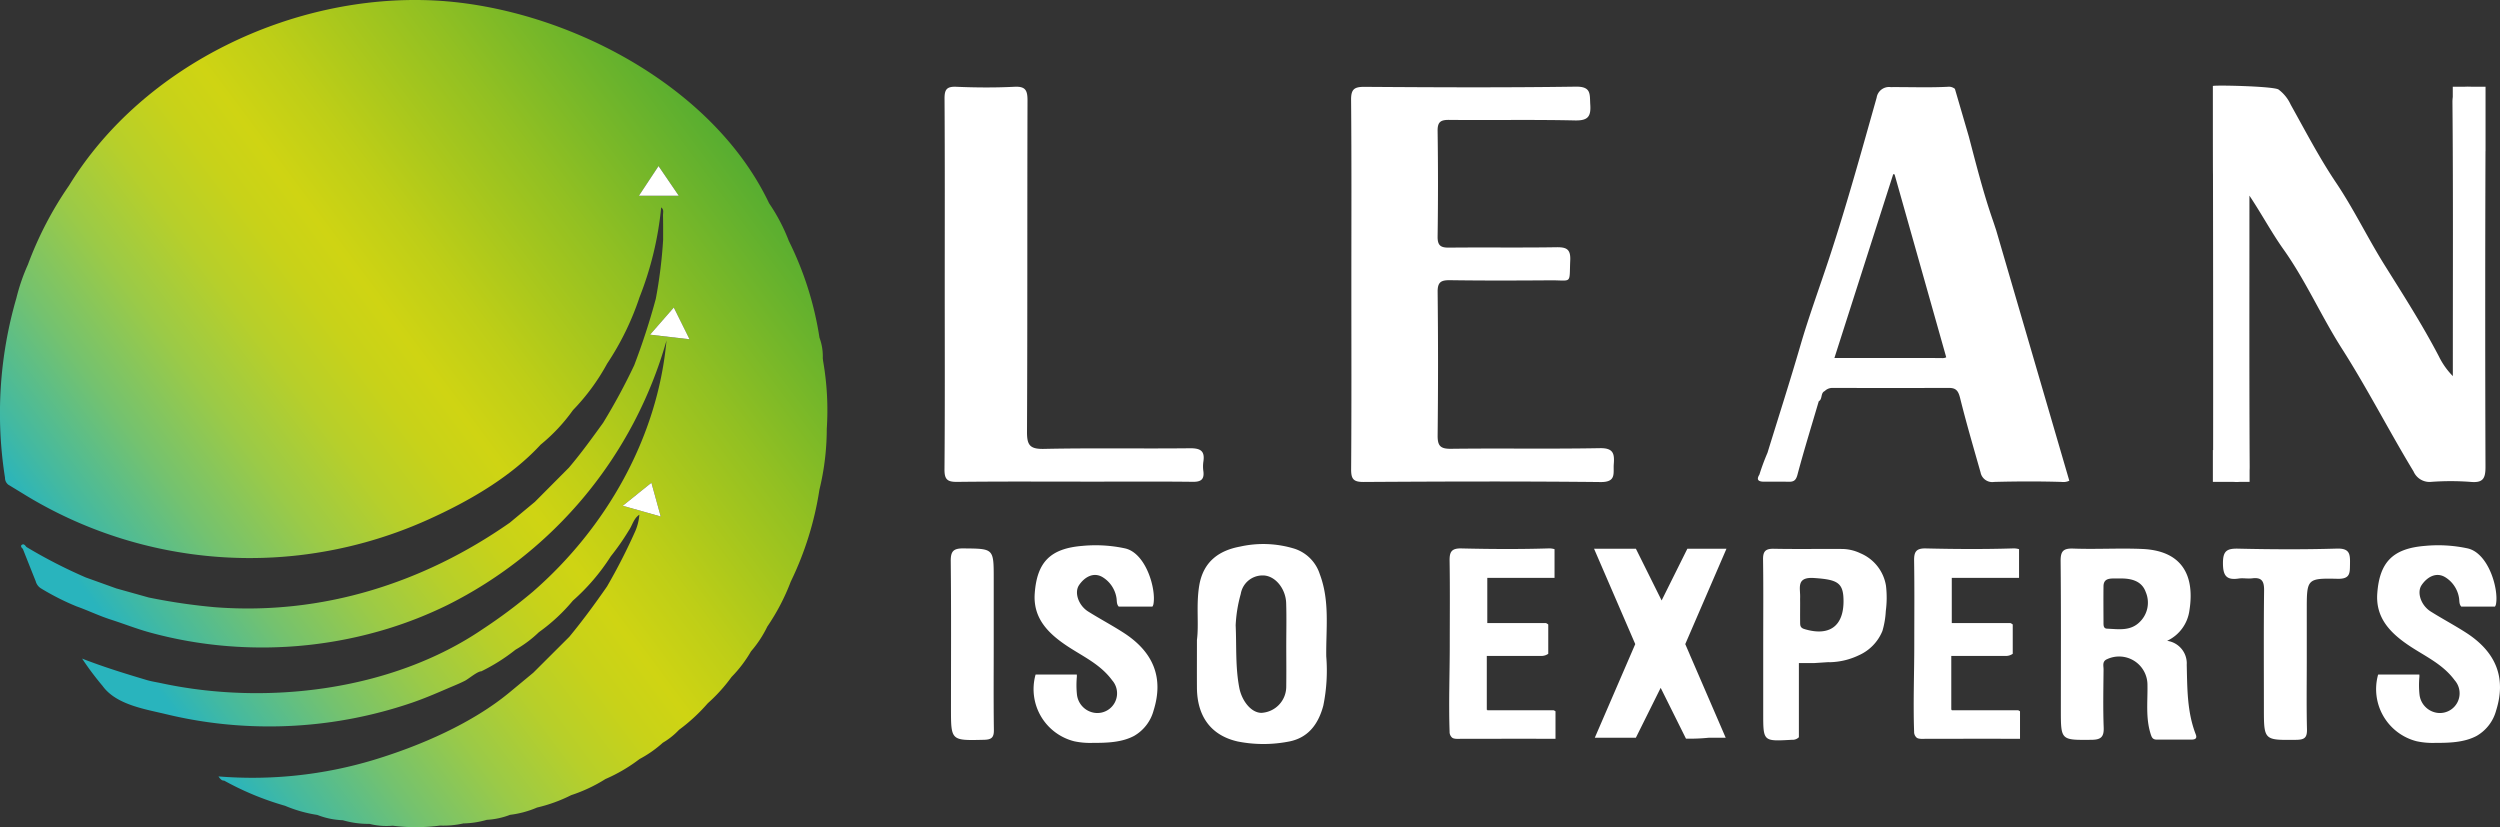
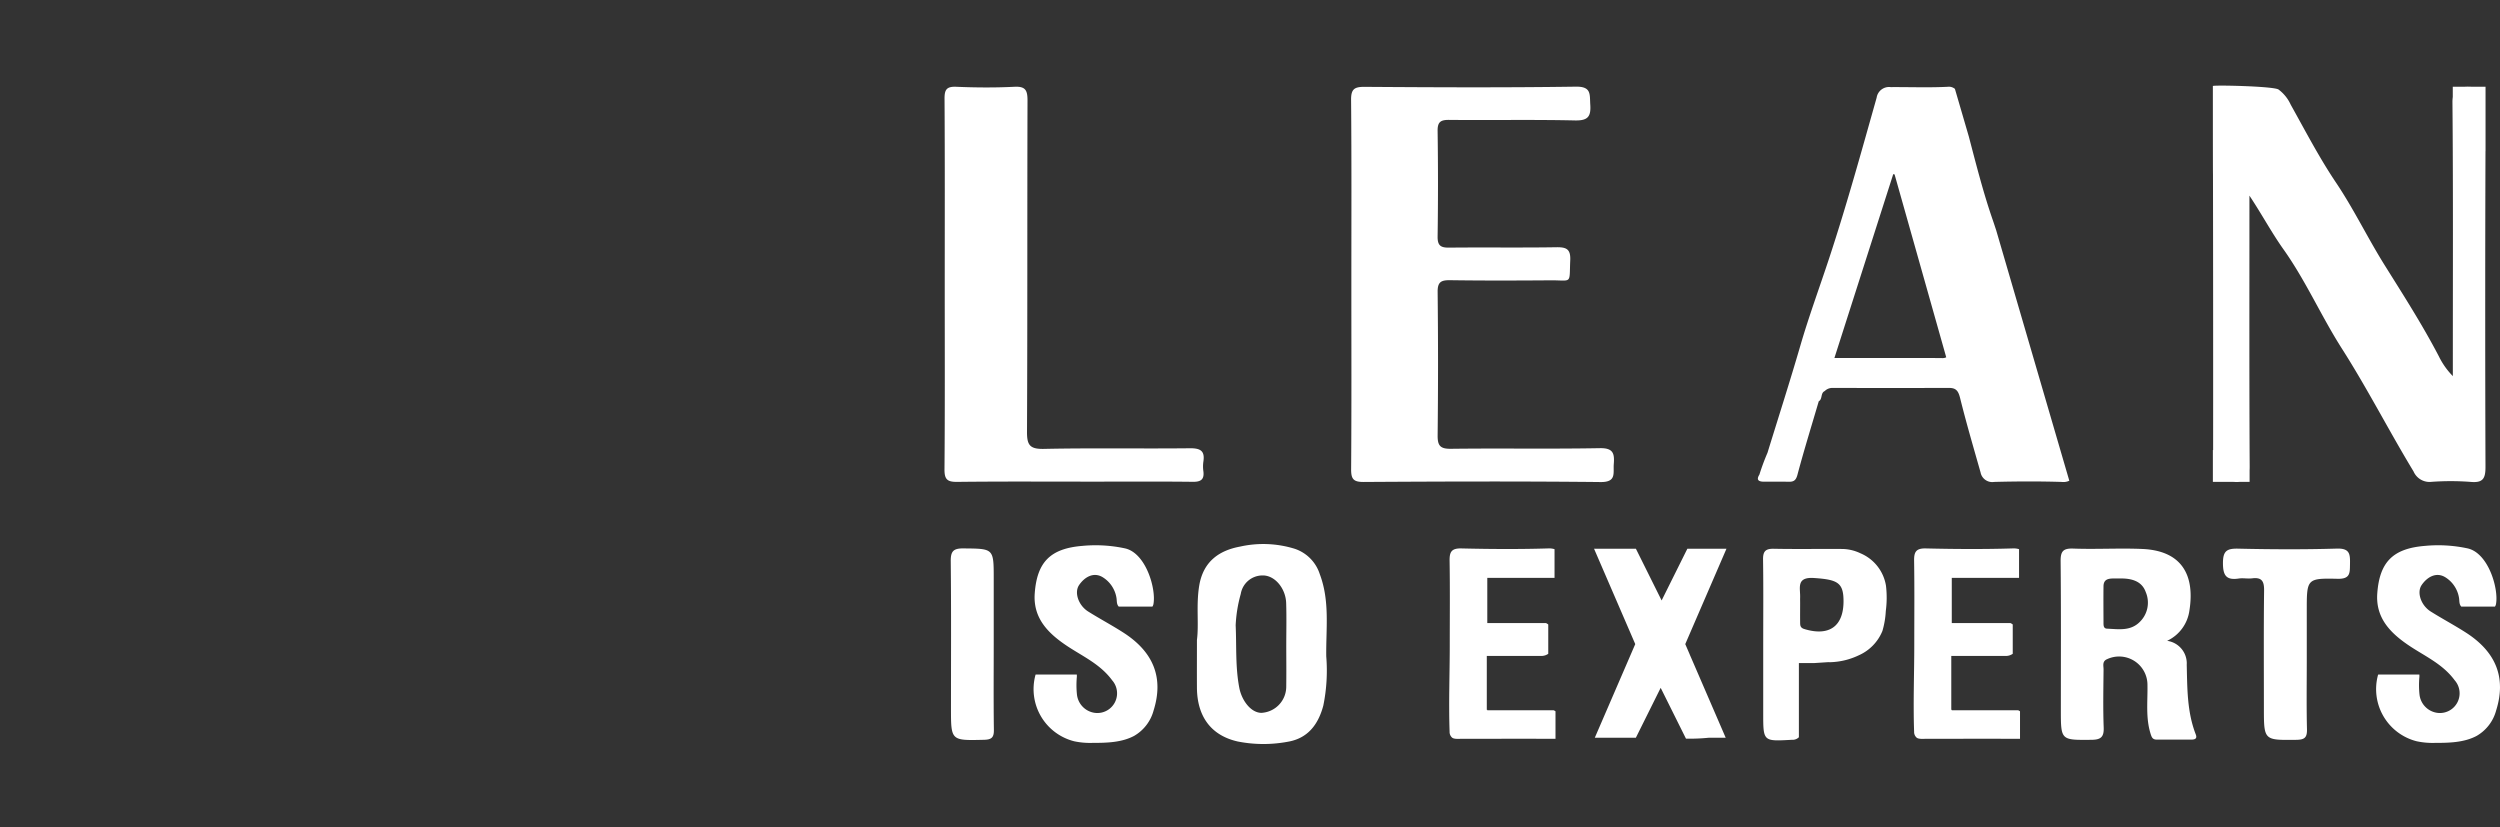
<svg xmlns="http://www.w3.org/2000/svg" width="362.653" height="120">
  <rect width="100%" height="100%" fill="#333333" stroke="none" />
  <defs>
    <linearGradient id="a" x1=".14" y1=".768" x2=".943" y2=".169" gradientUnits="objectBoundingBox">
      <stop offset="0" stop-color="#29b4bd" />
      <stop offset=".052" stop-color="#43b9a1" />
      <stop offset=".159" stop-color="#74c26f" />
      <stop offset=".261" stop-color="#9bca47" />
      <stop offset=".353" stop-color="#b7cf2a" />
      <stop offset=".433" stop-color="#c8d219" />
      <stop offset=".491" stop-color="#cfd413" />
      <stop offset=".577" stop-color="#bece17" />
      <stop offset=".746" stop-color="#92c022" />
      <stop offset=".98" stop-color="#4daa33" />
      <stop offset="1" stop-color="#47a835" />
    </linearGradient>
  </defs>
-   <path d="M245.082 96.261c.062.159.132.322.211.487z" fill="none" />
  <g fill="#fff">
    <path d="M215.749 103.032v-.064h-.073v-7.821h8.052a1.712 1.712 0 00.864-.306V90.59a1.235 1.235 0 00-.343-.21h-8.5v-6.556h9.754v-4.16a2.666 2.666 0 00-.947-.109c-4.185.128-8.378.1-12.564 0-1.464-.034-1.732.531-1.711 1.822.065 4.052.024 8.1.023 12.158 0 4.19-.168 8.422-.023 12.606a1.086 1.086 0 00.387.879.8.8 0 00.218.1 1.983 1.983 0 00.578.057q7.089-.018 14.179-.008v-3.985a1.225 1.225 0 00-.266-.15zM232.19 69.927c2.341.025 1.8-1.322 1.907-2.615.121-1.519-.075-2.339-2.024-2.3-7.2.133-14.4 0-21.595.091-1.582.019-1.949-.465-1.933-1.973q.115-10.391 0-20.784c-.015-1.442.5-1.716 1.809-1.7 4.841.069 9.685.055 14.527.018 3.233-.026 2.744.65 2.9-2.905.074-1.643-.567-1.917-2.031-1.893-5.169.082-10.34 0-15.509.056-1.232.014-1.717-.27-1.7-1.611q.111-7.646 0-15.294c-.019-1.314.414-1.636 1.67-1.624 6.086.058 12.174-.059 18.258.077 1.887.042 2.335-.568 2.218-2.3-.1-1.466.21-2.638-2.108-2.6-10.208.148-20.417.1-30.627.029-1.508-.01-1.976.335-1.961 1.913.08 8.954.039 17.908.039 26.863 0 8.889.033 17.779-.033 26.667-.011 1.438.316 1.882 1.827 1.873 11.461-.073 22.915-.109 34.366.012zM191.45 83.289a5.711 5.711 0 00-3.649-3.686 15.413 15.413 0 00-7.914-.314c-2.913.541-5.33 2.059-5.927 5.667-.465 2.815-.029 5.576-.331 7.885 0 2.614-.012 4.768 0 6.922.029 4.124 2.006 6.919 5.924 7.8a19.185 19.185 0 007.207.045c2.853-.465 4.437-2.386 5.2-5.248a25.386 25.386 0 00.429-7.134c-.056-3.991.545-8.011-.939-11.937zm-4.866 16.318a3.805 3.805 0 01-3.606 3.8c-1.515-.012-2.842-1.778-3.2-3.607-.587-3.022-.392-6.054-.531-9.083a19.99 19.99 0 01.739-4.558 3.2 3.2 0 013.162-2.685c1.8-.029 3.356 1.9 3.424 4 .067 2.085.015 4.173.015 6.26.004 1.961.024 3.918-.003 5.874zM144.151 93.545v-9.592c0-4.421 0-4.355-4.389-4.4-1.481-.015-1.862.422-1.846 1.88.076 7.111.034 14.223.034 21.336 0 4.7 0 4.66 4.782 4.548 1.106-.026 1.458-.329 1.442-1.444-.058-4.106-.023-8.217-.023-12.328zM174.562 68.344a4.908 4.908 0 010-1.369c.249-1.576-.427-1.965-1.951-1.949-7.064.077-14.131-.059-21.193.092-2.082.044-2.45-.605-2.44-2.519.076-16.007.025-32.014.074-48.021 0-1.469-.28-2.072-1.9-1.99-2.807.14-5.628.121-8.436 0-1.431-.059-1.713.44-1.7 1.77.057 8.951.03 17.9.029 26.853s.038 17.9-.037 26.853c-.013 1.495.409 1.856 1.863 1.838 6.541-.077 13.083-.034 19.625-.034 4.841 0 9.682-.033 14.522.024 1.185.018 1.699-.333 1.544-1.548zM339.003 79.579c-4.769.143-9.546.118-14.317.009-1.673-.039-2.227.334-2.222 2.125s.5 2.474 2.279 2.21c.64-.1 1.314.053 1.957-.029 1.4-.178 1.748.422 1.731 1.763-.068 5.68-.029 11.362-.029 17.043 0 4.717 0 4.675 4.695 4.621 1.182-.014 1.585-.3 1.555-1.532-.083-3.393-.029-6.79-.029-10.186V88.55c0-4.581 0-4.691 4.479-4.59 1.844.042 1.771-.851 1.792-2.134.024-1.385.012-2.304-1.891-2.247zM317.21 96.437a3.3 3.3 0 00-2.847-3.477 5.7 5.7 0 003.238-4.409c.806-5.1-1.083-8.663-6.822-8.916-3.33-.146-6.676.066-10.007-.057-1.505-.056-1.871.4-1.856 1.854.073 7.187.034 14.375.034 21.562 0 4.413 0 4.366 4.428 4.326 1.331-.012 1.839-.364 1.786-1.772-.105-2.806-.045-5.618-.019-8.428.005-.535-.239-1.184.528-1.507a4.116 4.116 0 015.841 3.814c.042 2.319-.268 4.655.434 6.954.184.6.307.916.961.91 1.635-.016 3.271 0 4.907 0 .508 0 .97-.085.7-.768-1.265-3.257-1.222-6.673-1.306-10.086zm-6.785-6.246c-1.363 1.393-3.1 1.073-4.768 1.006-.538-.021-.519-.494-.52-.881-.007-1.758-.021-3.517 0-5.275.018-1.353 1.241-1.095 2.259-1.124 1.6-.045 3.265.264 3.863 1.961a3.9 3.9 0 01-.834 4.313zM357.727 91.777c-1.67-1.075-3.431-2.007-5.113-3.063-1.437-.9-2.05-2.775-1.336-3.833.777-1.152 2.092-1.955 3.42-1.156a4.3 4.3 0 011.661 1.867 4.236 4.236 0 01.359 1.209c.058.419 0 .853.316 1.19h4.89a.984.984 0 00.155-.4c.386-2.2-1.1-7.357-4.121-8.04a20.3 20.3 0 00-6.184-.365c-4.669.377-6.586 2.356-6.922 6.872-.264 3.553 1.856 5.755 4.666 7.631 2.272 1.517 4.834 2.638 6.567 5a2.858 2.858 0 01-2.638 4.7 3.012 3.012 0 01-2.473-2.654 13.184 13.184 0 01-.015-2.542 1.921 1.921 0 00-.008-.349h-5.963c-.011.031-.025.054-.035.086a7.8 7.8 0 005.62 9.6 11.062 11.062 0 002.622.235c2.031 0 4.269-.039 6.1-1.032a6.068 6.068 0 002.8-3.678c1.47-4.686.036-8.445-4.368-11.278zM162.976 91.777c-1.67-1.075-3.431-2.007-5.113-3.063-1.438-.9-2.05-2.775-1.336-3.833.777-1.152 2.092-1.955 3.42-1.156a4.3 4.3 0 011.66 1.867 4.236 4.236 0 01.36 1.209c.058.419 0 .853.315 1.19h4.89a.974.974 0 00.155-.4c.387-2.2-1.1-7.357-4.121-8.04a20.289 20.289 0 00-6.183-.365c-4.67.377-6.586 2.356-6.922 6.872-.265 3.553 1.855 5.755 4.666 7.631 2.271 1.517 4.833 2.638 6.567 5a2.858 2.858 0 01-2.639 4.7 3.014 3.014 0 01-2.473-2.654 13.3 13.3 0 01-.015-2.542 2 2 0 00-.007-.349h-5.964c-.01.031-.025.054-.034.086a7.8 7.8 0 005.62 9.6 11.062 11.062 0 002.622.235c2.03 0 4.269-.039 6.1-1.032a6.065 6.065 0 002.8-3.678c1.47-4.686.035-8.445-4.368-11.278zM283.128 103.032v-.064h-.072v-7.821h8.051a1.712 1.712 0 00.864-.306V90.59a1.228 1.228 0 00-.344-.21h-8.5v-6.556h9.759v-4.16a2.664 2.664 0 00-.947-.109c-4.185.128-8.377.1-12.564 0-1.463-.034-1.732.531-1.711 1.822.064 4.052.023 8.1.023 12.158 0 4.19-.169 8.422-.023 12.606a1.087 1.087 0 00.387.879.785.785 0 00.218.1 1.976 1.976 0 00.577.057q7.09-.018 14.18-.008v-3.985a1.251 1.251 0 00-.267-.15zM245.081 94.856l-.614-1.422-.029.067.029-.067-.029-.067.029.067 5.975-13.83h-5.674l-3.731 7.5.139.278-.139-.278-.138.278.138-.278-3.731-7.5h-6.07l5.975 13.83.029-.067-.029.067.029.067-.029-.067-5.869 13.583h5.957l3.6-7.239-.139-.278.139.278.139-.278-.139.278 3.669 7.373a28.059 28.059 0 003.315-.134h2.45l-5.044-11.673a8.911 8.911 0 01-.208-.488zM289.567 33.395c-.148-.436-.286-.875-.437-1.31-1.4-4.014-2.445-8.148-3.528-12.272l-2.02-6.921a1.389 1.389 0 00-1.069-.3c-2.74.135-5.492.026-8.239.044a1.825 1.825 0 00-2.047 1.536c-2.193 7.759-4.336 15.541-6.857 23.2-1.4 4.257-2.957 8.463-4.212 12.776-1.514 5.2-3.171 10.363-4.766 15.541a31.835 31.835 0 00-1.169 3.151c-.516.828-.066 1.032.677 1.035 1.177 0 2.355-.02 3.531.009.745.018 1.084-.167 1.309-1.013.951-3.574 2.048-7.111 3.091-10.661.576-.327.227-1.194.867-1.483a1.557 1.557 0 011.035-.453q8.518.018 17.037 0c1.065 0 1.338.546 1.582 1.532.891 3.594 1.939 7.149 2.949 10.713a1.727 1.727 0 001.971 1.39c3.261-.087 6.529-.1 9.789 0a2.058 2.058 0 001.116-.172zM281.66 51.94c-5.151-.017-10.3-.009-15.559-.009l8.532-26.665a.438.438 0 01.2.046l7.49 26.518a1.2 1.2 0 01-.663.111zM360.555 21.927v-9.341h-1.922a17.6 17.6 0 00-.435-.016 7.71 7.71 0 00-.731.016h-1.665v1.485a5.627 5.627 0 00-.046.783c.11 12.55.056 25.1.056 37.653v2.053a10.918 10.918 0 01-2.023-2.861c-2.378-4.562-5.15-8.889-7.875-13.244-2.457-3.927-4.458-8.111-7.053-11.971-2.434-3.621-4.448-7.508-6.574-11.313a5.639 5.639 0 00-1.77-2.192c-.78-.48-9.516-.665-9.516-.5 0 0 0 12.778.017 12.778q.035 20.013.021 40.027h-.037V69.9h2.917l.294.014a4.934 4.934 0 00.7-.014h1.417v-1.7c.008-.156.013-.319.012-.5-.069-12.42-.037-24.84-.037-37.261v-2.06c1.789 2.682 3.2 5.344 4.955 7.812 3.228 4.548 5.459 9.676 8.46 14.379 3.691 5.783 6.825 11.927 10.387 17.809a2.535 2.535 0 002.612 1.518 38.5 38.5 0 015.689.009c1.811.164 2.145-.53 2.139-2.2q-.078-22.888 0-45.776zM273.584 84.975a6.175 6.175 0 00-3.7-4.712 6.319 6.319 0 00-2.577-.628c-3.334-.026-6.67.037-10-.03-1.206-.024-1.574.376-1.556 1.569.061 4.113.023 8.227.023 12.341v9.991c0 4.075 0 4.041 4.152 3.81a1.3 1.3 0 001.022-.371V96.183h2.261l1.988-.129c.114 0 .23.009.339.005a10.229 10.229 0 004.1-1 6.569 6.569 0 003.43-3.531 12.489 12.489 0 00.49-2.888 14.82 14.82 0 00.028-3.665zm-11.854 6.271c-.632-.193-.592-.585-.6-1.027-.011-.913 0-1.826 0-2.739 0-.261-.01-.522 0-.783.053-1.373-.631-3.029 2.014-2.851 3.417.23 4.261.674 4.281 3.29.027 3.719-2.078 5.215-5.695 4.11z" />
  </g>
  <g>
-     <path d="M155.5 85.475l-.053-.441a7.688 7.688 0 00-.478-2.977 47.6 47.6 0 00-4.445-14.031 26.388 26.388 0 00-2.868-5.474c-8.256-17.384-30.096-28.48-48.566-29.41-20.336-1.024-42.171 9.229-52.972 26.83a51.677 51.677 0 00-5.975 11.48 28.1 28.1 0 00-1.667 4.841 59.91 59.91 0 00-1.654 26.093 1.229 1.229 0 00.494 1.008c.949.573 1.894 1.152 2.841 1.73a62.606 62.606 0 0039.343 8.488 63.152 63.152 0 0018.685-5.16c5.824-2.621 11.971-6.138 16.337-10.881a25.562 25.562 0 004.683-5 30.837 30.837 0 004.959-6.748 40.227 40.227 0 004.7-9.63 47.929 47.929 0 003.141-13.036c.443.316.254.788.265 1.192.03 1.163.017 2.327.02 3.491a69.132 69.132 0 01-1.067 8.588 99.887 99.887 0 01-3.135 9.644 88.763 88.763 0 01-4.5 8.327c-1.6 2.215-3.2 4.433-4.969 6.515l-4.936 4.961-3.65 3.029c-12.569 8.775-27.229 13.419-42.653 12.261a85.877 85.877 0 01-9.71-1.419l-4.7-1.315-4.43-1.591a73.3 73.3 0 01-8.61-4.422c-.192-.218-.388-.553-.709-.281-.156.132-.021.4.18.541.622 1.566 1.239 3.135 1.869 4.7A1.753 1.753 0 0042 118.4a36.421 36.421 0 005.188 2.63c1.693.6 3.292 1.382 5.007 1.93 1.857.595 3.66 1.312 5.544 1.833a61.078 61.078 0 0011.489 2.012 62.182 62.182 0 0023.1-2.53A58.952 58.952 0 00101 120.84a61.635 61.635 0 0031.777-38.377c-1.279 14.129-8.8 27.245-19.422 36.472a76.273 76.273 0 01-7.277 5.425c-13.141 8.921-31.364 11.1-46.625 7.81-.673-.145-1.389-.248-2.05-.445-3.159-.94-6.309-1.908-9.4-3.119a43.1 43.1 0 002.974 3.971c1.975 2.741 6.187 3.365 9.256 4.107a63.159 63.159 0 0011.909 1.694 64.015 64.015 0 0023.718-3.371c1.765-.606 3.468-1.336 5.175-2.073.843-.364 1.689-.693 2.508-1.113.544-.279 1.806-1.369 2.373-1.369a26.928 26.928 0 004.958-3.132 17.185 17.185 0 003.395-2.543 26.263 26.263 0 004.931-4.578 30.246 30.246 0 005.5-6.432 34.619 34.619 0 002.592-3.718c.538-.761.706-1.768 1.554-2.317a7.839 7.839 0 01-.562 2.312 85.591 85.591 0 01-4.132 8.1c-1.735 2.5-3.534 4.953-5.471 7.3l-5.225 5.211-3.435 2.845c-5.441 4.506-12.936 7.749-19.692 9.8a61.005 61.005 0 01-22.547 2.4c.338.482.54.621.826.608a42.076 42.076 0 008.841 3.654 19.425 19.425 0 004.672 1.323 11.166 11.166 0 003.7.769 13.113 13.113 0 003.863.529 10.008 10.008 0 003.379.267 26.572 26.572 0 006.85-.018 13.3 13.3 0 003.4-.313 12.918 12.918 0 003.388-.52 11.134 11.134 0 003.387-.727 14.3 14.3 0 003.908-1.056 22.212 22.212 0 004.958-1.8 22.334 22.334 0 004.962-2.333 23.624 23.624 0 004.945-2.9 16.725 16.725 0 003.384-2.371 10.567 10.567 0 002.349-1.871 25.87 25.87 0 004.172-3.853 23.647 23.647 0 003.444-3.811 18.549 18.549 0 002.826-3.719 16.37 16.37 0 002.368-3.6 31.014 31.014 0 003.392-6.5 46.618 46.618 0 004.163-13.344 37.429 37.429 0 001.067-8.838 41.276 41.276 0 00-.526-9.801zm-24.412 22.278l-1.873-.528-2.781-.784 4.158-3.338.6 2.188.75 2.7zm.612-46.287h-2.916l2.842-4.3 1.309 1.925 1.624 2.376H131.7zm3.535 20.718l-1.947-.227-2.892-.338 3.443-3.935 1.019 2.061 1.266 2.545z" transform="translate(-36.094 -33.072)" fill="url(#a)" />
-     <path d="M95.528 24.092l-2.843 4.3h5.776zM97.741 44.611l-3.442 3.935 5.727.67zM94.493 70.031l-4.157 3.338 5.509 1.553z" fill="#fff" />
-   </g>
+     </g>
</svg>